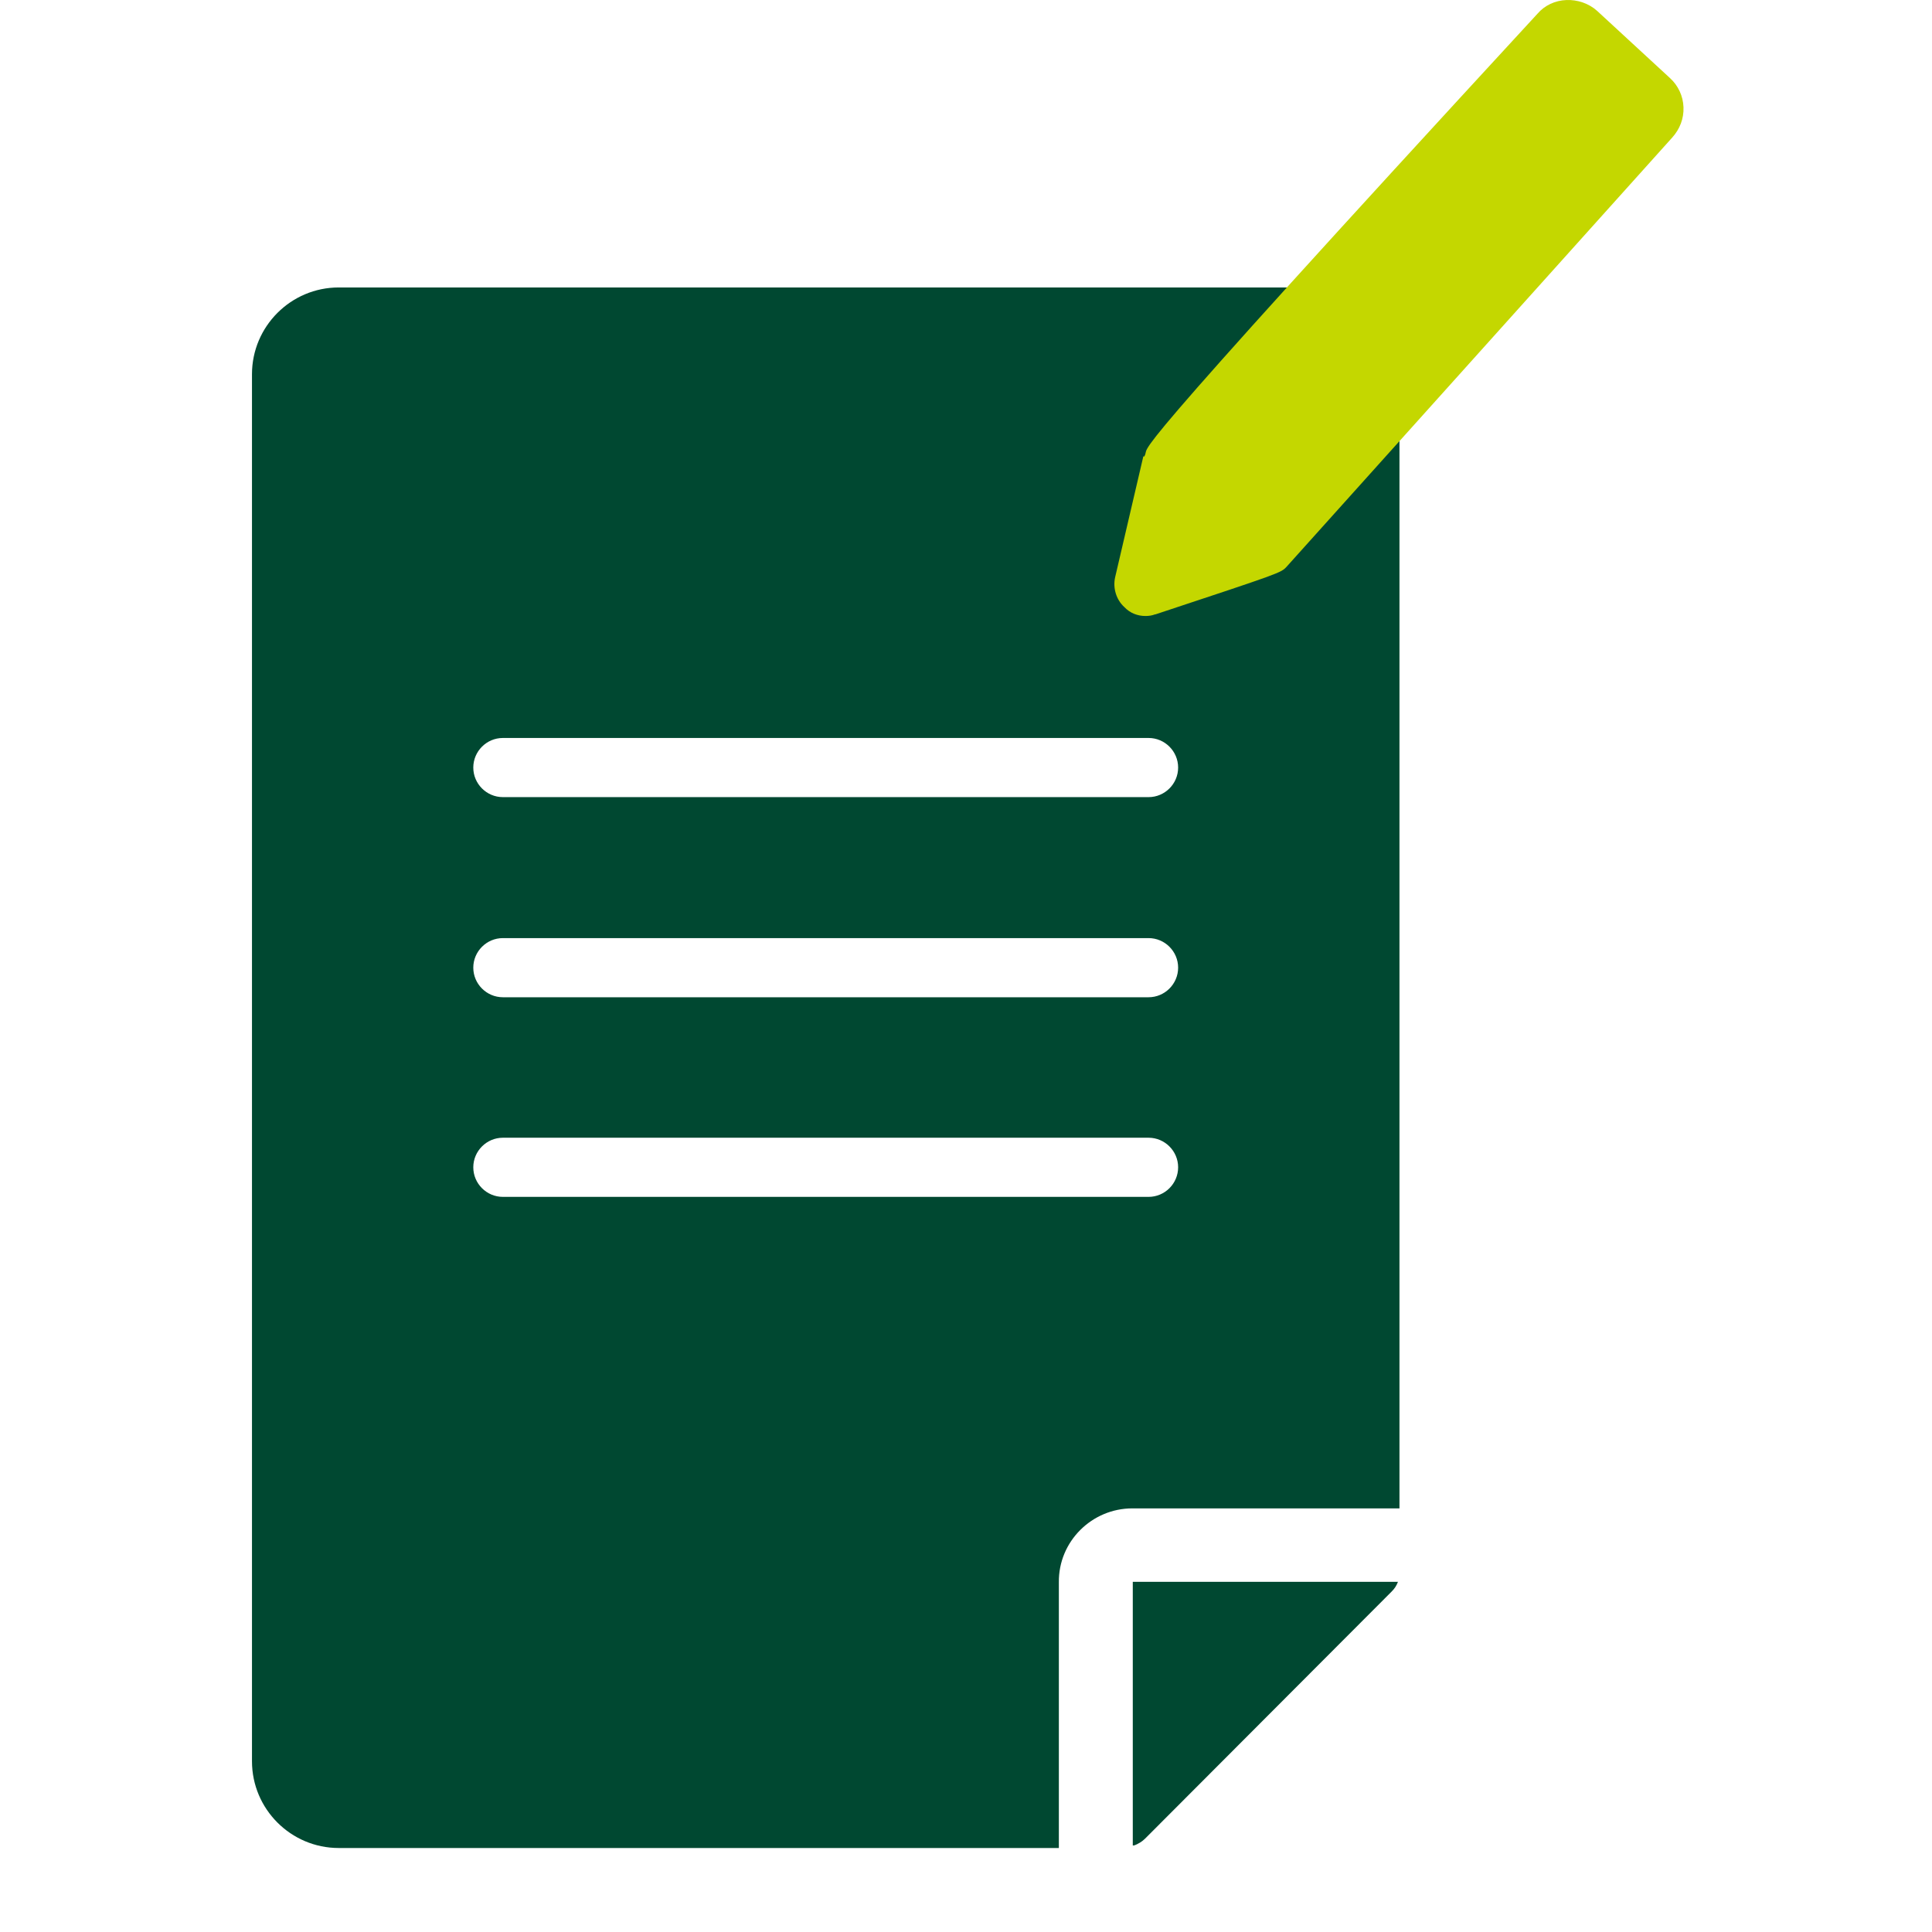
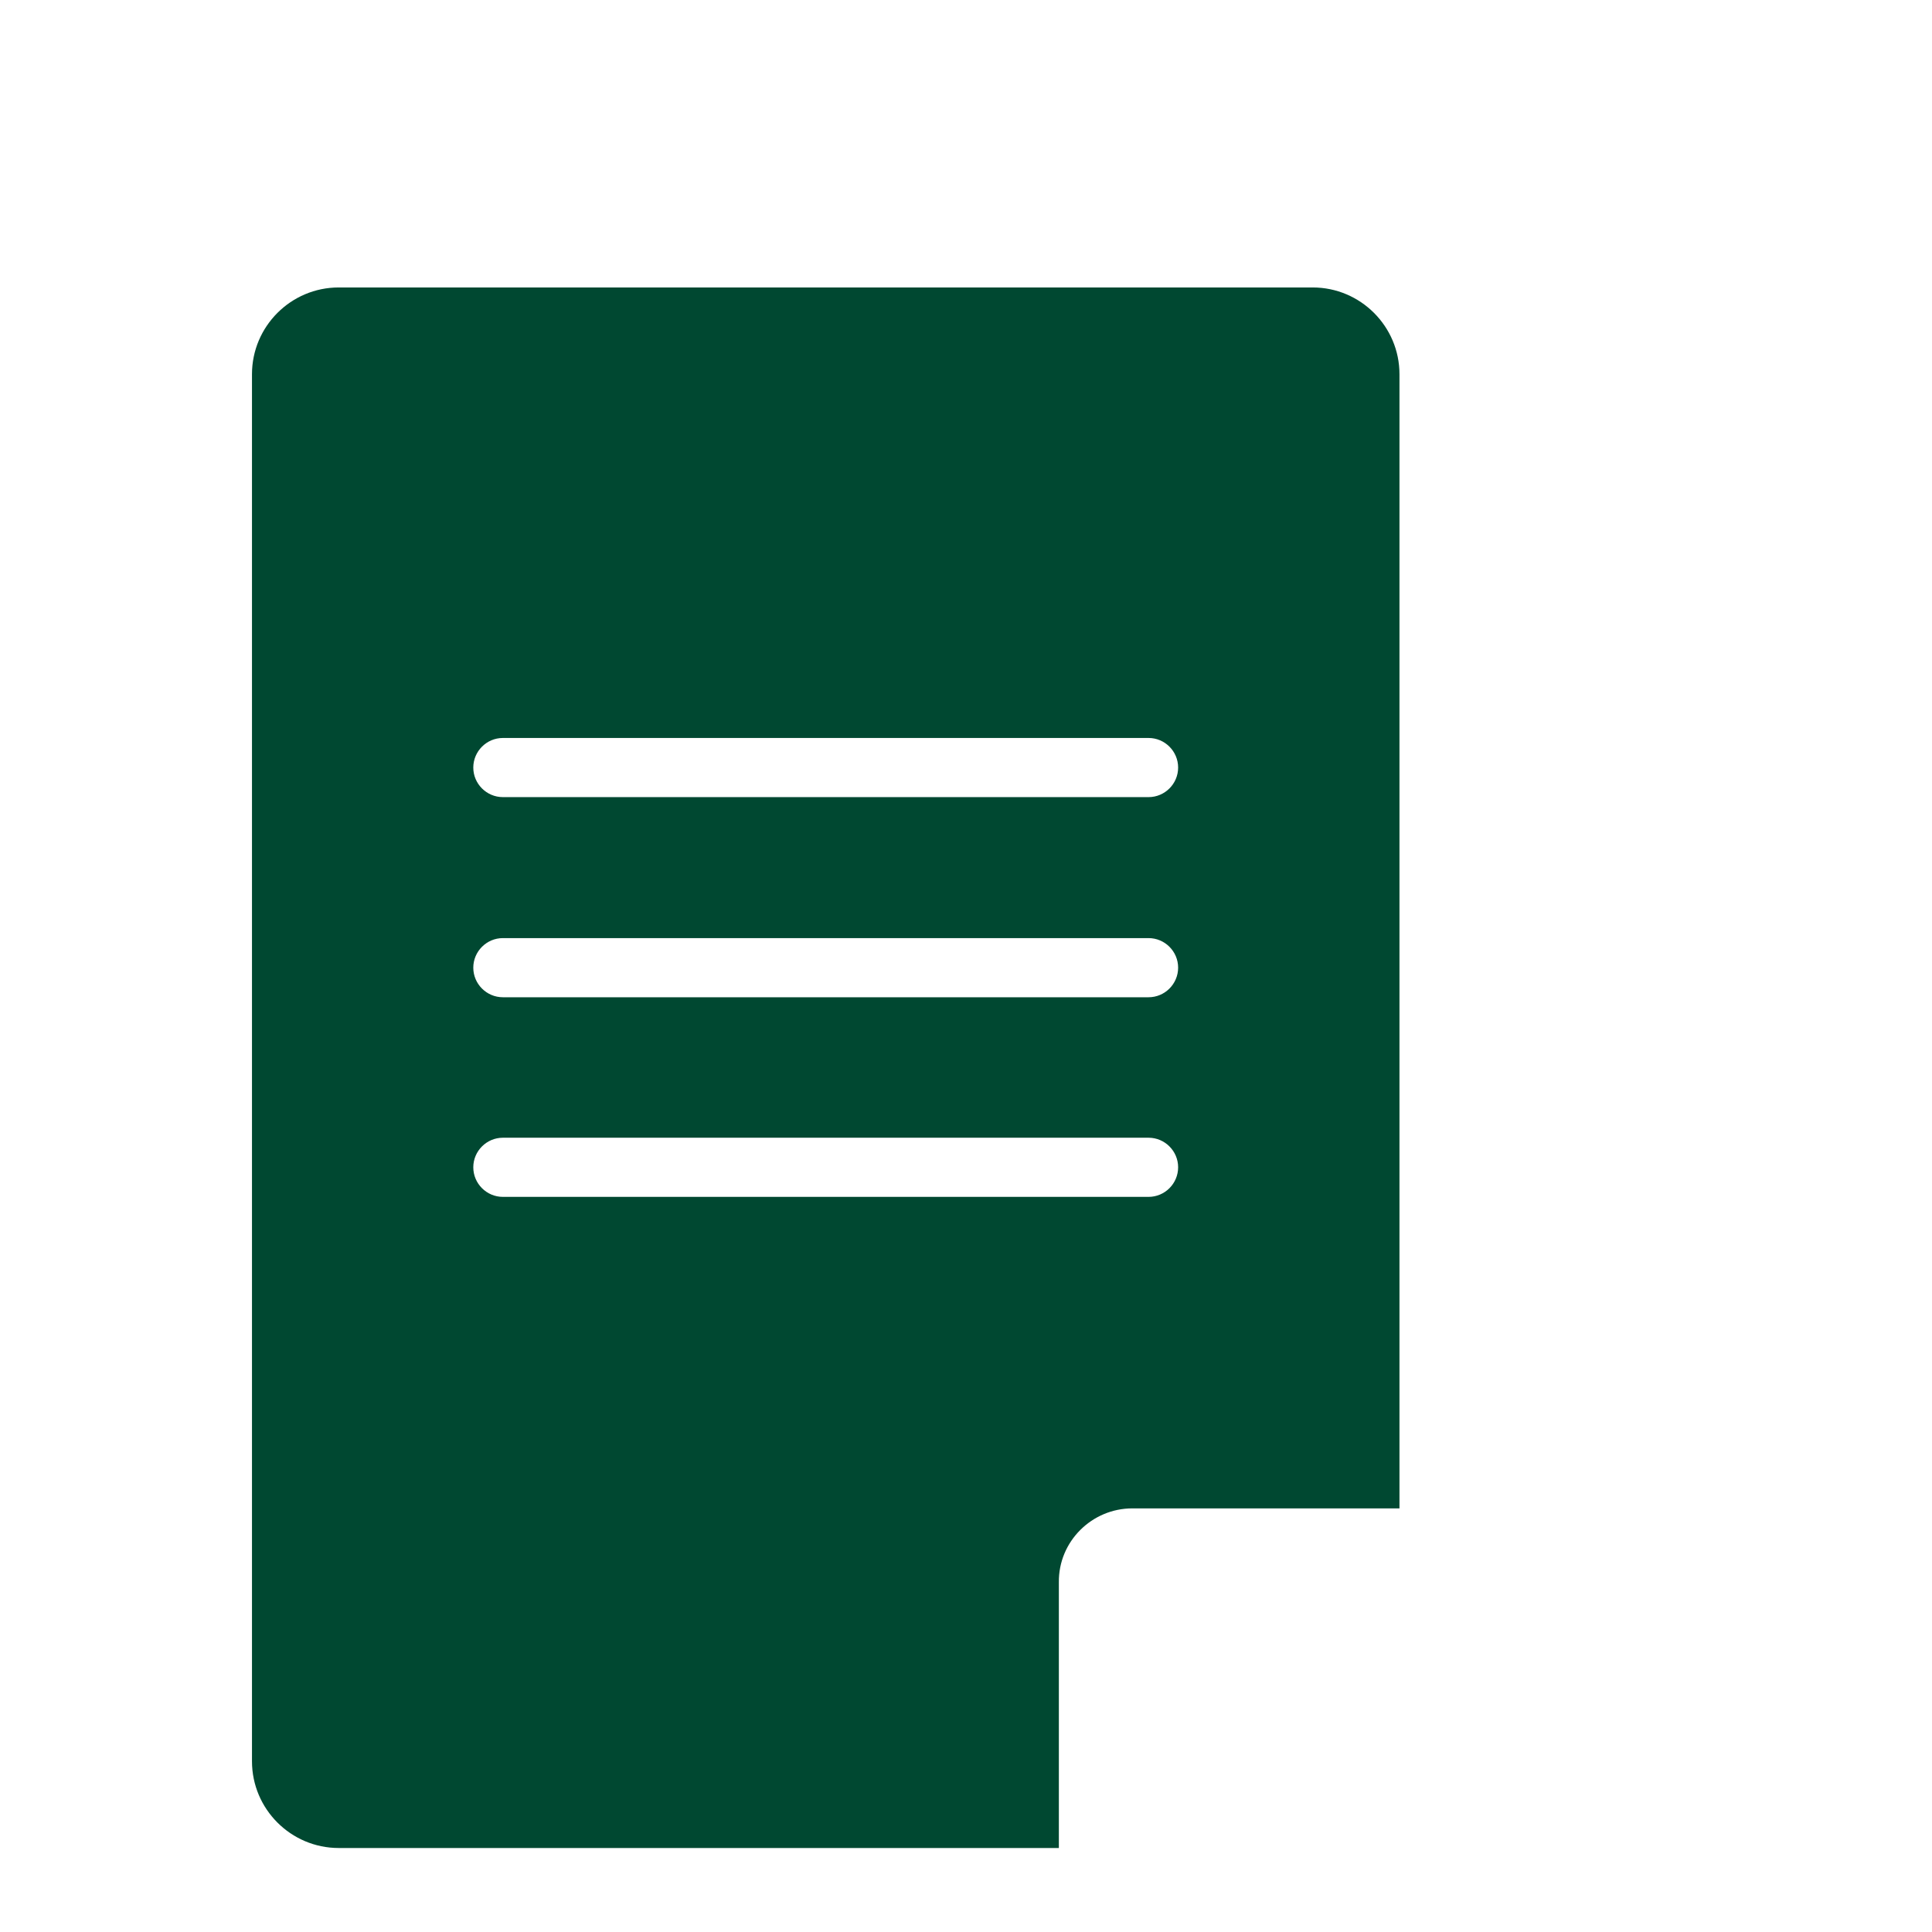
<svg xmlns="http://www.w3.org/2000/svg" width="80" height="80" viewBox="0 0 80 80" fill="none">
  <path d="M46.886 62.459H57.867C57.887 62.459 57.928 62.459 57.949 62.459V15.495C57.949 13.516 56.336 11.903 54.356 11.903H14.026C12.046 11.903 10.434 13.516 10.434 15.495V61.234V65.663V72.93C10.434 74.909 12.046 76.522 14.026 76.522H43.845V65.521C43.825 63.827 45.213 62.459 46.886 62.459ZM20.823 30.558H47.56C48.233 30.558 48.784 31.109 48.784 31.783C48.784 32.456 48.233 33.007 47.56 33.007H20.823C20.149 33.007 19.598 32.456 19.598 31.783C19.598 31.109 20.149 30.558 20.823 30.558ZM20.823 38.845H47.56C48.233 38.845 48.784 39.396 48.784 40.069C48.784 40.743 48.233 41.294 47.56 41.294H20.823C20.149 41.294 19.598 40.743 19.598 40.069C19.598 39.396 20.149 38.845 20.823 38.845ZM20.823 49.56C20.149 49.56 19.598 49.009 19.598 48.335C19.598 47.662 20.149 47.111 20.823 47.111H47.56C48.233 47.111 48.784 47.662 48.784 48.335C48.784 49.009 48.233 49.56 47.56 49.56H20.823Z" fill="#004831" />
-   <path d="M57.621 65.907C57.744 65.785 57.825 65.662 57.887 65.499H46.906V76.418C46.947 76.418 46.967 76.418 47.008 76.398C47.151 76.337 47.294 76.255 47.416 76.133L57.621 65.907Z" fill="#004831" />
-   <path d="M47.427 25.507C47.561 25.507 47.695 25.491 47.828 25.44C47.828 25.44 47.828 25.44 47.845 25.44C53.04 23.72 53.04 23.72 53.274 23.469L69.242 5.697C69.559 5.346 69.726 4.912 69.71 4.444C69.693 3.977 69.493 3.542 69.142 3.225L66.135 0.452C65.784 0.135 65.317 -0.015 64.866 0.001C64.398 0.018 63.964 0.218 63.663 0.569C45.406 20.379 47.761 18.258 47.377 18.909L47.344 18.893L46.175 23.904C46.074 24.355 46.225 24.839 46.559 25.14C46.793 25.39 47.11 25.507 47.427 25.507Z" fill="#C4D700" />
</svg>